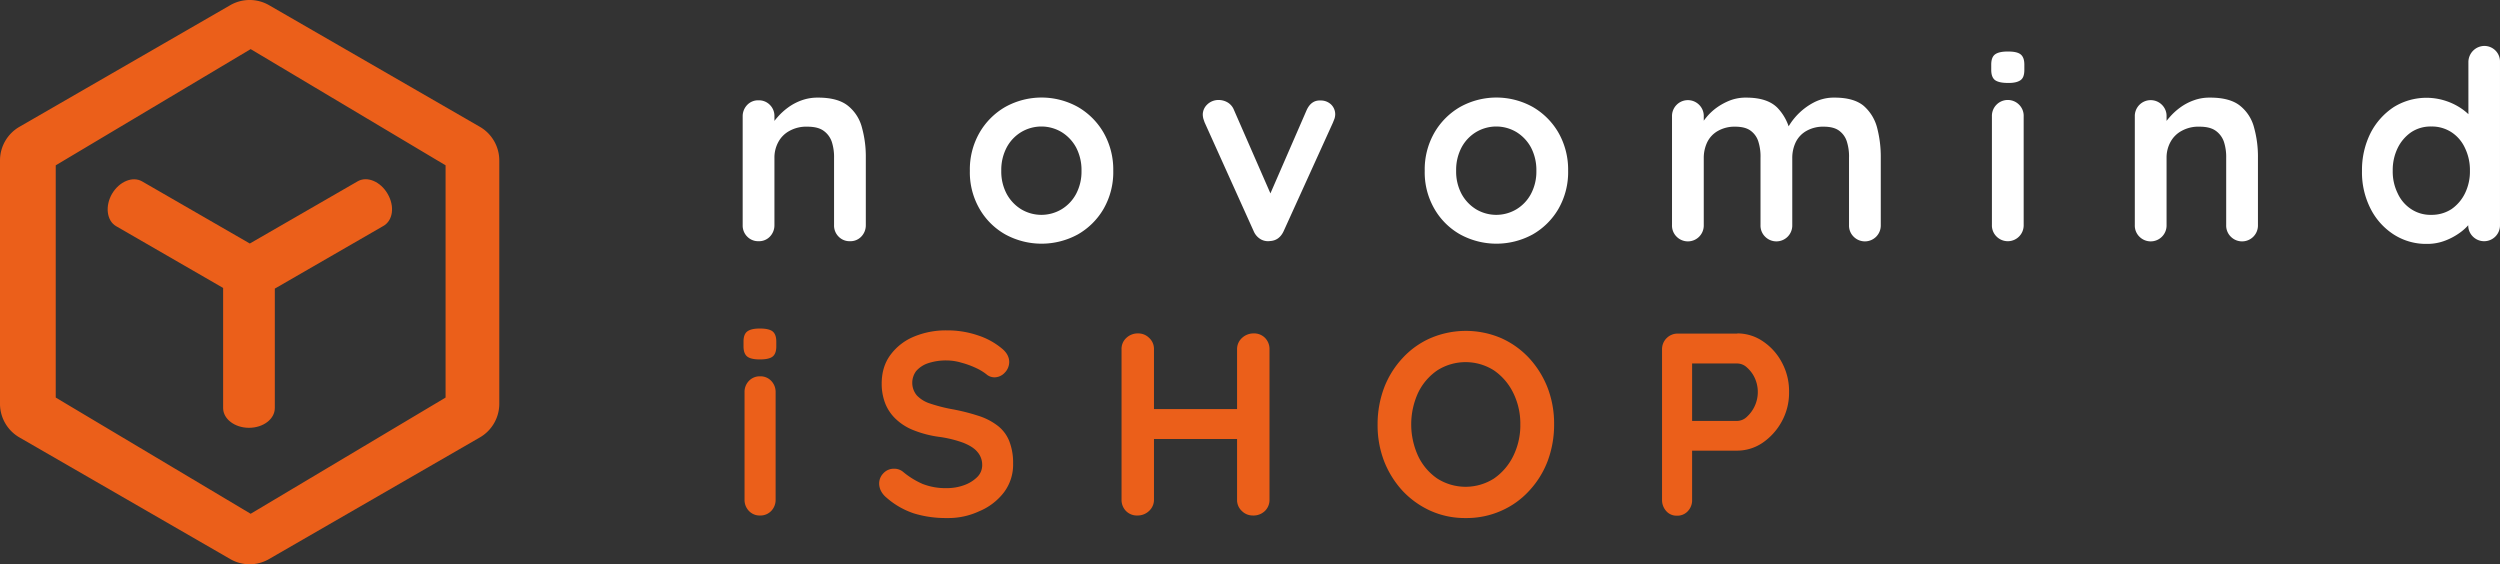
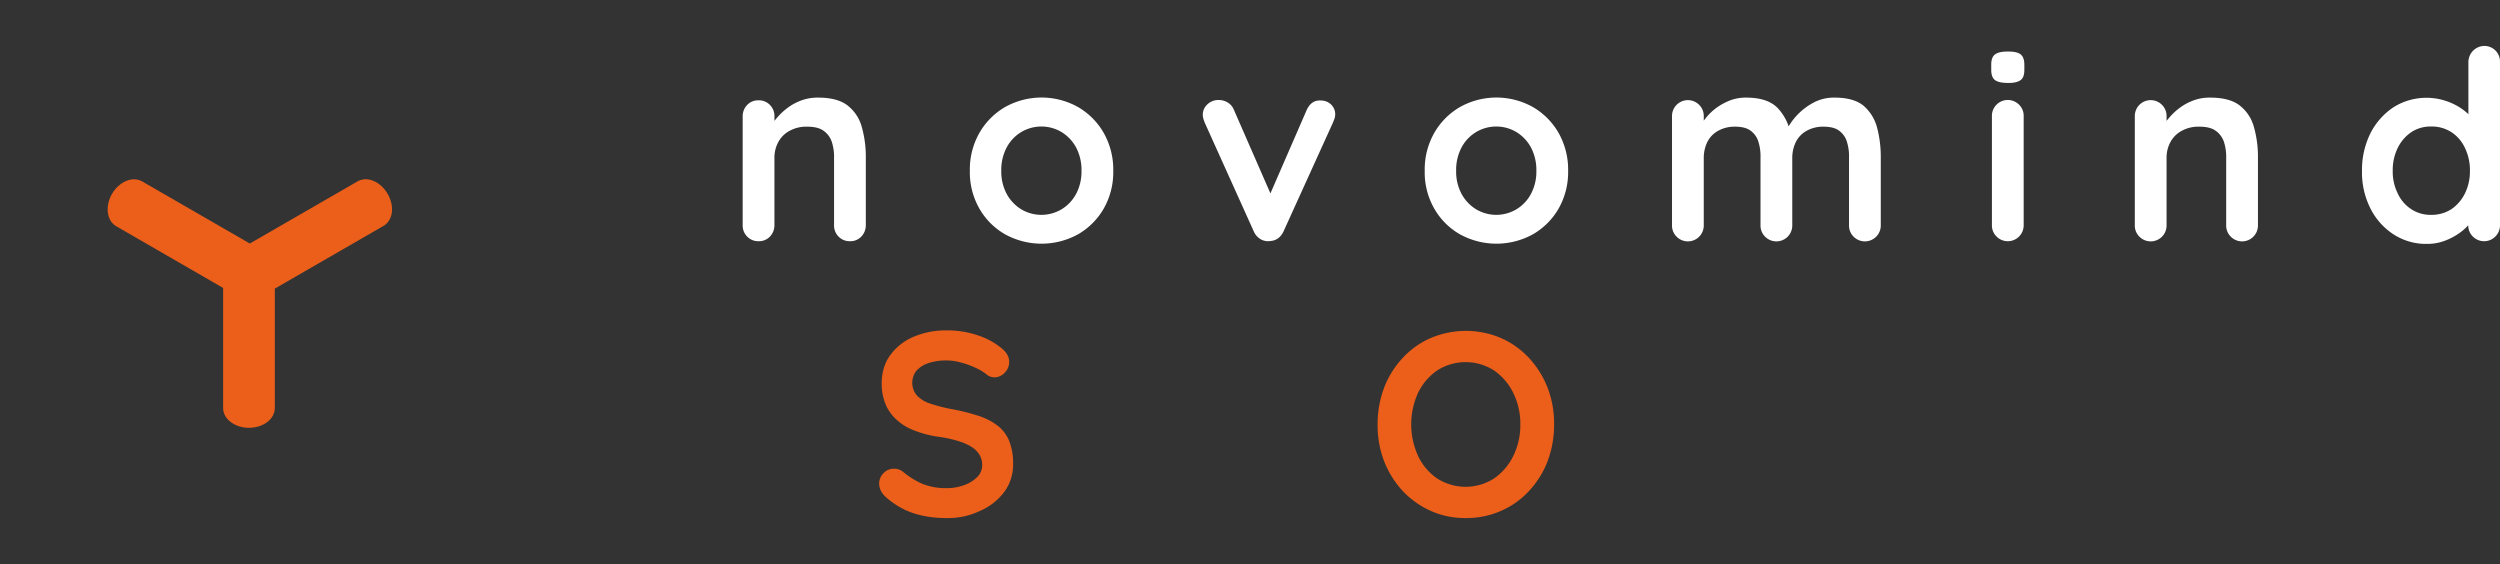
<svg xmlns="http://www.w3.org/2000/svg" width="1480.105" height="334.075" viewBox="0 0 1480.105 334.075">
  <rect x="0" y="0" width="1480.105" height="334.075" fill="#333333" stroke="none" />
  <g id="iSHOP_1_RGB_negativ" transform="translate(-179.202 -160.502)">
    <g id="iSHOP_1_RGB_negativ-2" data-name="iSHOP_1_RGB_negativ">
      <g id="Gruppe_1" data-name="Gruppe 1">
-         <path id="Pfad_1" data-name="Pfad 1" d="M629,373.3c-3.5,0-6-.6-7.4-1.7s-2.2-3.1-2.2-6v-2.9c0-3,.8-5,2.4-6.1s4-1.6,7.3-1.6c3.6,0,6.1.6,7.5,1.7s2.2,3.1,2.2,6v2.9c0,3-.8,5-2.3,6.1S632.5,373.3,629,373.3Zm9.4,83a9.366,9.366,0,0,1-2.6,6.7,8.821,8.821,0,0,1-6.6,2.7,8.668,8.668,0,0,1-6.6-2.7,9.365,9.365,0,0,1-2.6-6.7V392.7a9.366,9.366,0,0,1,2.6-6.7,8.821,8.821,0,0,1,6.6-2.7,8.668,8.668,0,0,1,6.6,2.7,9.365,9.365,0,0,1,2.6,6.7Z" fill="#eb5f1a" />
        <path id="Pfad_2" data-name="Pfad 2" d="M739.8,467.2a64.506,64.506,0,0,1-19.4-2.7,47.091,47.091,0,0,1-16.5-9.5,12.364,12.364,0,0,1-3.1-3.8,9.8,9.8,0,0,1-1.1-4.3,8.608,8.608,0,0,1,2.5-6.2,8.384,8.384,0,0,1,6.4-2.7,8.217,8.217,0,0,1,5.2,1.8,47.673,47.673,0,0,0,11.6,7.2,37.205,37.205,0,0,0,14.2,2.5,29.679,29.679,0,0,0,10.5-1.8,21.087,21.087,0,0,0,7.7-4.8,9.781,9.781,0,0,0,2.9-6.9,11.585,11.585,0,0,0-2.8-7.9c-1.8-2.2-4.7-4-8.5-5.5a68.5,68.5,0,0,0-14.5-3.5,63.364,63.364,0,0,1-14.6-3.8,32.274,32.274,0,0,1-10.5-6.5,25.484,25.484,0,0,1-6.4-9.2,31.934,31.934,0,0,1-2.2-11.9c0-6.7,1.7-12.4,5.2-17.1a32.763,32.763,0,0,1,13.9-10.8,48.972,48.972,0,0,1,19.4-3.7,55.814,55.814,0,0,1,18.6,3,42.618,42.618,0,0,1,13.9,7.6c3,2.4,4.5,5.1,4.5,8.2a9.062,9.062,0,0,1-2.6,6.2,8.36,8.36,0,0,1-6.2,2.8,7.294,7.294,0,0,1-4.2-1.4,30.152,30.152,0,0,0-6.6-4.1,51.164,51.164,0,0,0-8.8-3.2,31,31,0,0,0-8.6-1.3,33.41,33.41,0,0,0-11.2,1.7,16.1,16.1,0,0,0-6.9,4.6,11.636,11.636,0,0,0,.4,14.4,18.575,18.575,0,0,0,7.8,4.8,96.172,96.172,0,0,0,12.2,3.2,119.875,119.875,0,0,1,16.2,4,37.119,37.119,0,0,1,11.6,5.9,21.486,21.486,0,0,1,6.9,9.1,34.832,34.832,0,0,1,2.3,13.3,27.242,27.242,0,0,1-5.5,17.2,35.578,35.578,0,0,1-14.6,11.1A43.044,43.044,0,0,1,739.8,467.2Z" fill="#eb5f1a" />
-         <path id="Pfad_3" data-name="Pfad 3" d="M853.1,357.9a9.079,9.079,0,0,1,6.5,2.7,8.762,8.762,0,0,1,2.8,6.7v89a8.849,8.849,0,0,1-2.9,6.7,9.773,9.773,0,0,1-6.8,2.7,9.038,9.038,0,0,1-6.9-2.7,9.365,9.365,0,0,1-2.6-6.7v-89a8.763,8.763,0,0,1,2.8-6.7A9.813,9.813,0,0,1,853.1,357.9Zm-.5,44.8h68.7v17.7H852.6Zm68.7-44.8a9.038,9.038,0,0,1,6.9,2.7,9.365,9.365,0,0,1,2.6,6.7v89a9.045,9.045,0,0,1-2.7,6.7,9.731,9.731,0,0,1-7.2,2.7,9.079,9.079,0,0,1-6.5-2.7,8.762,8.762,0,0,1-2.8-6.7v-89a8.849,8.849,0,0,1,2.9-6.7A9.951,9.951,0,0,1,921.3,357.9Z" fill="#eb5f1a" />
        <path id="Pfad_4" data-name="Pfad 4" d="M1099.3,411.8a61.31,61.31,0,0,1-3.8,21.6,53.789,53.789,0,0,1-10.9,17.6,49.16,49.16,0,0,1-16.6,11.9,50.257,50.257,0,0,1-21,4.3,49.472,49.472,0,0,1-20.9-4.3,52.059,52.059,0,0,1-16.6-11.9,55.957,55.957,0,0,1-10.9-17.6,59.139,59.139,0,0,1-3.8-21.6,61.31,61.31,0,0,1,3.8-21.6,53.79,53.79,0,0,1,10.9-17.6,49.161,49.161,0,0,1,16.6-11.9,53.185,53.185,0,0,1,41.9,0,50.978,50.978,0,0,1,16.6,11.9,55.957,55.957,0,0,1,10.9,17.6A59.14,59.14,0,0,1,1099.3,411.8Zm-20,0a41.128,41.128,0,0,0-4.2-18.7,34.474,34.474,0,0,0-11.4-13.3,31.25,31.25,0,0,0-33.6,0,33.821,33.821,0,0,0-11.3,13.2,44.923,44.923,0,0,0,0,37.5,33.432,33.432,0,0,0,11.3,13.3,31.25,31.25,0,0,0,33.6,0,34.475,34.475,0,0,0,11.4-13.3A41.127,41.127,0,0,0,1079.3,411.8Z" fill="#eb5f1a" />
-         <path id="Pfad_5" data-name="Pfad 5" d="M1207.8,357.9a26.716,26.716,0,0,1,15,4.6,34.191,34.191,0,0,1,11.3,12.5,35.572,35.572,0,0,1,4.3,17.6,35.076,35.076,0,0,1-4.3,17.4,36.186,36.186,0,0,1-11.3,12.6,26.831,26.831,0,0,1-15,4.7h-28.3l1.5-2.8v31.9a9.29,9.29,0,0,1-2.5,6.7,8.305,8.305,0,0,1-6.5,2.7,8.026,8.026,0,0,1-6.3-2.7,9.731,9.731,0,0,1-2.5-6.7v-89a9.224,9.224,0,0,1,9.4-9.4h35.2Zm0,51.8a8.534,8.534,0,0,0,5.7-2.5,19.914,19.914,0,0,0,4.6-22.9,18.6,18.6,0,0,0-4.6-6.2,8.484,8.484,0,0,0-5.7-2.4h-28.6l1.8-2.8v39.3l-1.7-2.5Z" fill="#eb5f1a" />
      </g>
      <path id="novomind" d="M653.8,219.9a31.518,31.518,0,0,0-8.1,4.3,37.475,37.475,0,0,0-6.2,5.7,32.965,32.965,0,0,0-4.1,5.7l2.3.5v-6.7a9.194,9.194,0,0,0-2.7-6.8,8.973,8.973,0,0,0-6.7-2.7,8.824,8.824,0,0,0-6.7,2.7,9.6,9.6,0,0,0-2.7,6.8v64.4a9.194,9.194,0,0,0,2.7,6.8,8.973,8.973,0,0,0,6.7,2.7,8.824,8.824,0,0,0,6.7-2.7,9.6,9.6,0,0,0,2.7-6.8V253.9a19.128,19.128,0,0,1,2.3-9.3,16.14,16.14,0,0,1,6.6-6.6,20.371,20.371,0,0,1,10.5-2.5c4.3,0,7.5.8,9.8,2.5a13.226,13.226,0,0,1,4.8,6.6,29.061,29.061,0,0,1,1.3,9.3v39.9a9.194,9.194,0,0,0,2.7,6.8,8.973,8.973,0,0,0,6.7,2.7,8.824,8.824,0,0,0,6.7-2.7,9.6,9.6,0,0,0,2.7-6.8V253.9a64.224,64.224,0,0,0-2.3-17.9,24.187,24.187,0,0,0-8.3-12.9c-4-3.2-9.9-4.8-17.6-4.8a27.6,27.6,0,0,0-9.8,1.6m178.8,19.2a41.587,41.587,0,0,0-15.3-15.3,44.226,44.226,0,0,0-42.9,0,41.587,41.587,0,0,0-15.3,15.3,43.589,43.589,0,0,0-5.7,22.5,43.1,43.1,0,0,0,5.7,22.5,40.6,40.6,0,0,0,15.3,15.2,44.756,44.756,0,0,0,42.9,0,41.32,41.32,0,0,0,15.3-15.2,43.589,43.589,0,0,0,5.7-22.5,44.074,44.074,0,0,0-5.7-22.5m-16.3,36.2a23.528,23.528,0,0,1-8.6,9.1,23.287,23.287,0,0,1-23.9,0,24.239,24.239,0,0,1-8.6-9.1,28.211,28.211,0,0,1-3.2-13.7,28.6,28.6,0,0,1,3.2-13.8,23.528,23.528,0,0,1,8.6-9.1,23.287,23.287,0,0,1,23.9,0,24.238,24.238,0,0,1,8.6,9.1,28.864,28.864,0,0,1,3.2,13.8,28.211,28.211,0,0,1-3.2,13.7m77.5-52.8a8.275,8.275,0,0,0-2.5,5.5,10.321,10.321,0,0,0,.4,3c.3.8.5,1.5.7,2l29,64.3a10.129,10.129,0,0,0,4.1,4.8,8.675,8.675,0,0,0,5.7,1.1c3.6-.2,6.3-2.2,8-5.9L968.4,233c.3-.8.6-1.5.9-2.3a9.255,9.255,0,0,0,.4-2.3,8.065,8.065,0,0,0-2.4-6A8.744,8.744,0,0,0,961,220c-3.7-.2-6.5,1.8-8.3,5.9l-23.4,53.8,3.4-1.6-22.9-52.4a9.075,9.075,0,0,0-3.7-4.5,10.575,10.575,0,0,0-5.5-1.5,9.524,9.524,0,0,0-6.8,2.8m208.1,16.6a41.586,41.586,0,0,0-15.3-15.3,44.226,44.226,0,0,0-42.9,0,41.587,41.587,0,0,0-15.3,15.3,43.589,43.589,0,0,0-5.7,22.5,43.1,43.1,0,0,0,5.7,22.5,40.6,40.6,0,0,0,15.3,15.2,44.756,44.756,0,0,0,42.9,0,41.321,41.321,0,0,0,15.3-15.2,43.588,43.588,0,0,0,5.7-22.5,44.074,44.074,0,0,0-5.7-22.5m-16.3,36.2a23.528,23.528,0,0,1-8.6,9.1,23.287,23.287,0,0,1-23.9,0,24.239,24.239,0,0,1-8.6-9.1,28.21,28.21,0,0,1-3.2-13.7,28.6,28.6,0,0,1,3.2-13.8,23.528,23.528,0,0,1,8.6-9.1,23.287,23.287,0,0,1,23.9,0,24.238,24.238,0,0,1,8.6,9.1,28.864,28.864,0,0,1,3.2,13.8,28.209,28.209,0,0,1-3.2,13.7m118-55.4a36.386,36.386,0,0,0-8,4.3,33,33,0,0,0-6.1,5.7,35.967,35.967,0,0,0-3.9,5.7l2.3.5v-6.7a9.2,9.2,0,0,0-2.7-6.8,9.4,9.4,0,0,0-16.1,6.8v64.4a9.2,9.2,0,0,0,2.7,6.8,9.4,9.4,0,0,0,16.1-6.8V253.9a21.432,21.432,0,0,1,2.1-9.3,15.442,15.442,0,0,1,6.3-6.6,19.922,19.922,0,0,1,10.1-2.5c4.1,0,7.2.8,9.4,2.5a12.506,12.506,0,0,1,4.5,6.6,29,29,0,0,1,1.2,9.3v39.9a9.2,9.2,0,0,0,2.7,6.8,9.4,9.4,0,0,0,16.1-6.8V253.9a21.432,21.432,0,0,1,2.1-9.3,15.442,15.442,0,0,1,6.3-6.6,19.922,19.922,0,0,1,10.1-2.5c4.1,0,7.2.8,9.4,2.5a12.506,12.506,0,0,1,4.5,6.6,29,29,0,0,1,1.2,9.3v39.9a9.2,9.2,0,0,0,2.7,6.8,9.4,9.4,0,0,0,16.1-6.8V253.9a68.05,68.05,0,0,0-2.2-17.9,25.73,25.73,0,0,0-8-12.9q-5.85-4.8-17.1-4.8a25.446,25.446,0,0,0-12.4,2.9,37.588,37.588,0,0,0-15.2,14.7l-1.2,2.5,2.7,1.4a29.791,29.791,0,0,0-7.8-15.5c-4-4-10.1-6-18.4-6a26.005,26.005,0,0,0-9.5,1.6m173.7,9.4a9.2,9.2,0,0,0-2.7-6.8,9.4,9.4,0,0,0-16.1,6.8v64.4a9.2,9.2,0,0,0,2.7,6.8,9.4,9.4,0,0,0,16.1-6.8Zm-1.9-21.3c1.6-1.1,2.3-3.1,2.3-6.2v-3c0-2.9-.7-4.9-2.2-6.1s-4-1.7-7.6-1.7c-3.3,0-5.8.5-7.4,1.6s-2.4,3.1-2.4,6.2v3c0,2.9.7,4.9,2.2,6.1,1.5,1.1,4,1.7,7.5,1.7,3.5.1,6-.5,7.6-1.6M1478,219.9a31.518,31.518,0,0,0-8.1,4.3,37.47,37.47,0,0,0-6.2,5.7,32.965,32.965,0,0,0-4.1,5.7l2.3.5v-6.7a9.2,9.2,0,0,0-2.7-6.8,9.4,9.4,0,0,0-16.1,6.8v64.4a9.2,9.2,0,0,0,2.7,6.8,9.4,9.4,0,0,0,16.1-6.8V253.9a19.127,19.127,0,0,1,2.3-9.3,16.141,16.141,0,0,1,6.6-6.6,20.371,20.371,0,0,1,10.5-2.5c4.3,0,7.5.8,9.8,2.5a13.226,13.226,0,0,1,4.8,6.6,29.062,29.062,0,0,1,1.3,9.3v39.9a9.2,9.2,0,0,0,2.7,6.8,9.4,9.4,0,0,0,16.1-6.8V253.9a64.219,64.219,0,0,0-2.3-17.9,24.187,24.187,0,0,0-8.3-12.9c-4-3.2-9.9-4.8-17.6-4.8a26.893,26.893,0,0,0-9.8,1.6m165.3-29.3a9.6,9.6,0,0,0-2.7,6.8v41.8l5.6-2c0-1.5-.8-3.2-2.3-5.4a31.843,31.843,0,0,0-6.4-6.3,36.6,36.6,0,0,0-9.8-5.1,36.74,36.74,0,0,0-31.3,3.5,40.4,40.4,0,0,0-13.7,15.3,48.8,48.8,0,0,0-5.1,22.5,47.186,47.186,0,0,0,5.1,22.4,39.075,39.075,0,0,0,13.8,15.3,35.331,35.331,0,0,0,19.5,5.5,29.383,29.383,0,0,0,11-2,37.641,37.641,0,0,0,8.8-4.8,28.949,28.949,0,0,0,5.9-5.7,8.562,8.562,0,0,0,2.2-4.9l-3.4-1.4v7.6a9.2,9.2,0,0,0,2.7,6.8,9.4,9.4,0,0,0,16.1-6.8V197.3a9.234,9.234,0,0,0-9.4-9.6,9.52,9.52,0,0,0-6.6,2.9m-36.6,93.7a22.115,22.115,0,0,1-8-9.4,29.023,29.023,0,0,1-2.9-13.3,29.719,29.719,0,0,1,2.9-13.4,24.289,24.289,0,0,1,8-9.4,20.674,20.674,0,0,1,11.9-3.4,21.211,21.211,0,0,1,12,3.4,22.115,22.115,0,0,1,8,9.4,29.719,29.719,0,0,1,2.9,13.4,29.3,29.3,0,0,1-2.9,13.3,24.289,24.289,0,0,1-8,9.4,21.434,21.434,0,0,1-12,3.4,20.674,20.674,0,0,1-11.9-3.4" fill="#fff" />
      <g id="iSHOP_Icon" transform="translate(-1226.598 -211.723)">
-         <path id="Pfad_3-2" data-name="Pfad_3" d="M1689.9,447.3a23.015,23.015,0,0,1,11.5,19.9V611.3a23.015,23.015,0,0,1-11.5,19.9l-124.8,72a22.881,22.881,0,0,1-23,0l-124.8-72a23.014,23.014,0,0,1-11.5-19.9V467.2a23.014,23.014,0,0,1,11.5-19.9l124.8-72a23.042,23.042,0,0,1,23,0Zm-20.3,160.3V470.1l-115.4-68.8-115.4,68.8V607.6l115.4,68.8Z" fill="#eb5f1a" />
        <path id="Pfad_4-2" data-name="Pfad_4" d="M1635.3,487c-4.2-7.3-12.2-10.7-17.8-7.4l-63.8,36.8-63.8-36.8c-5.6-3.2-13.5.1-17.8,7.4-4.2,7.3-3.1,15.9,2.4,19.1l63.4,36.6v71.1c0,6.5,6.9,11.7,15.3,11.7,8.5,0,15.3-5.2,15.3-11.7V543.1l64.1-37c5.9-3.2,7-11.7,2.7-19.1" fill="#eb5f1a" />
      </g>
    </g>
  </g>
</svg>